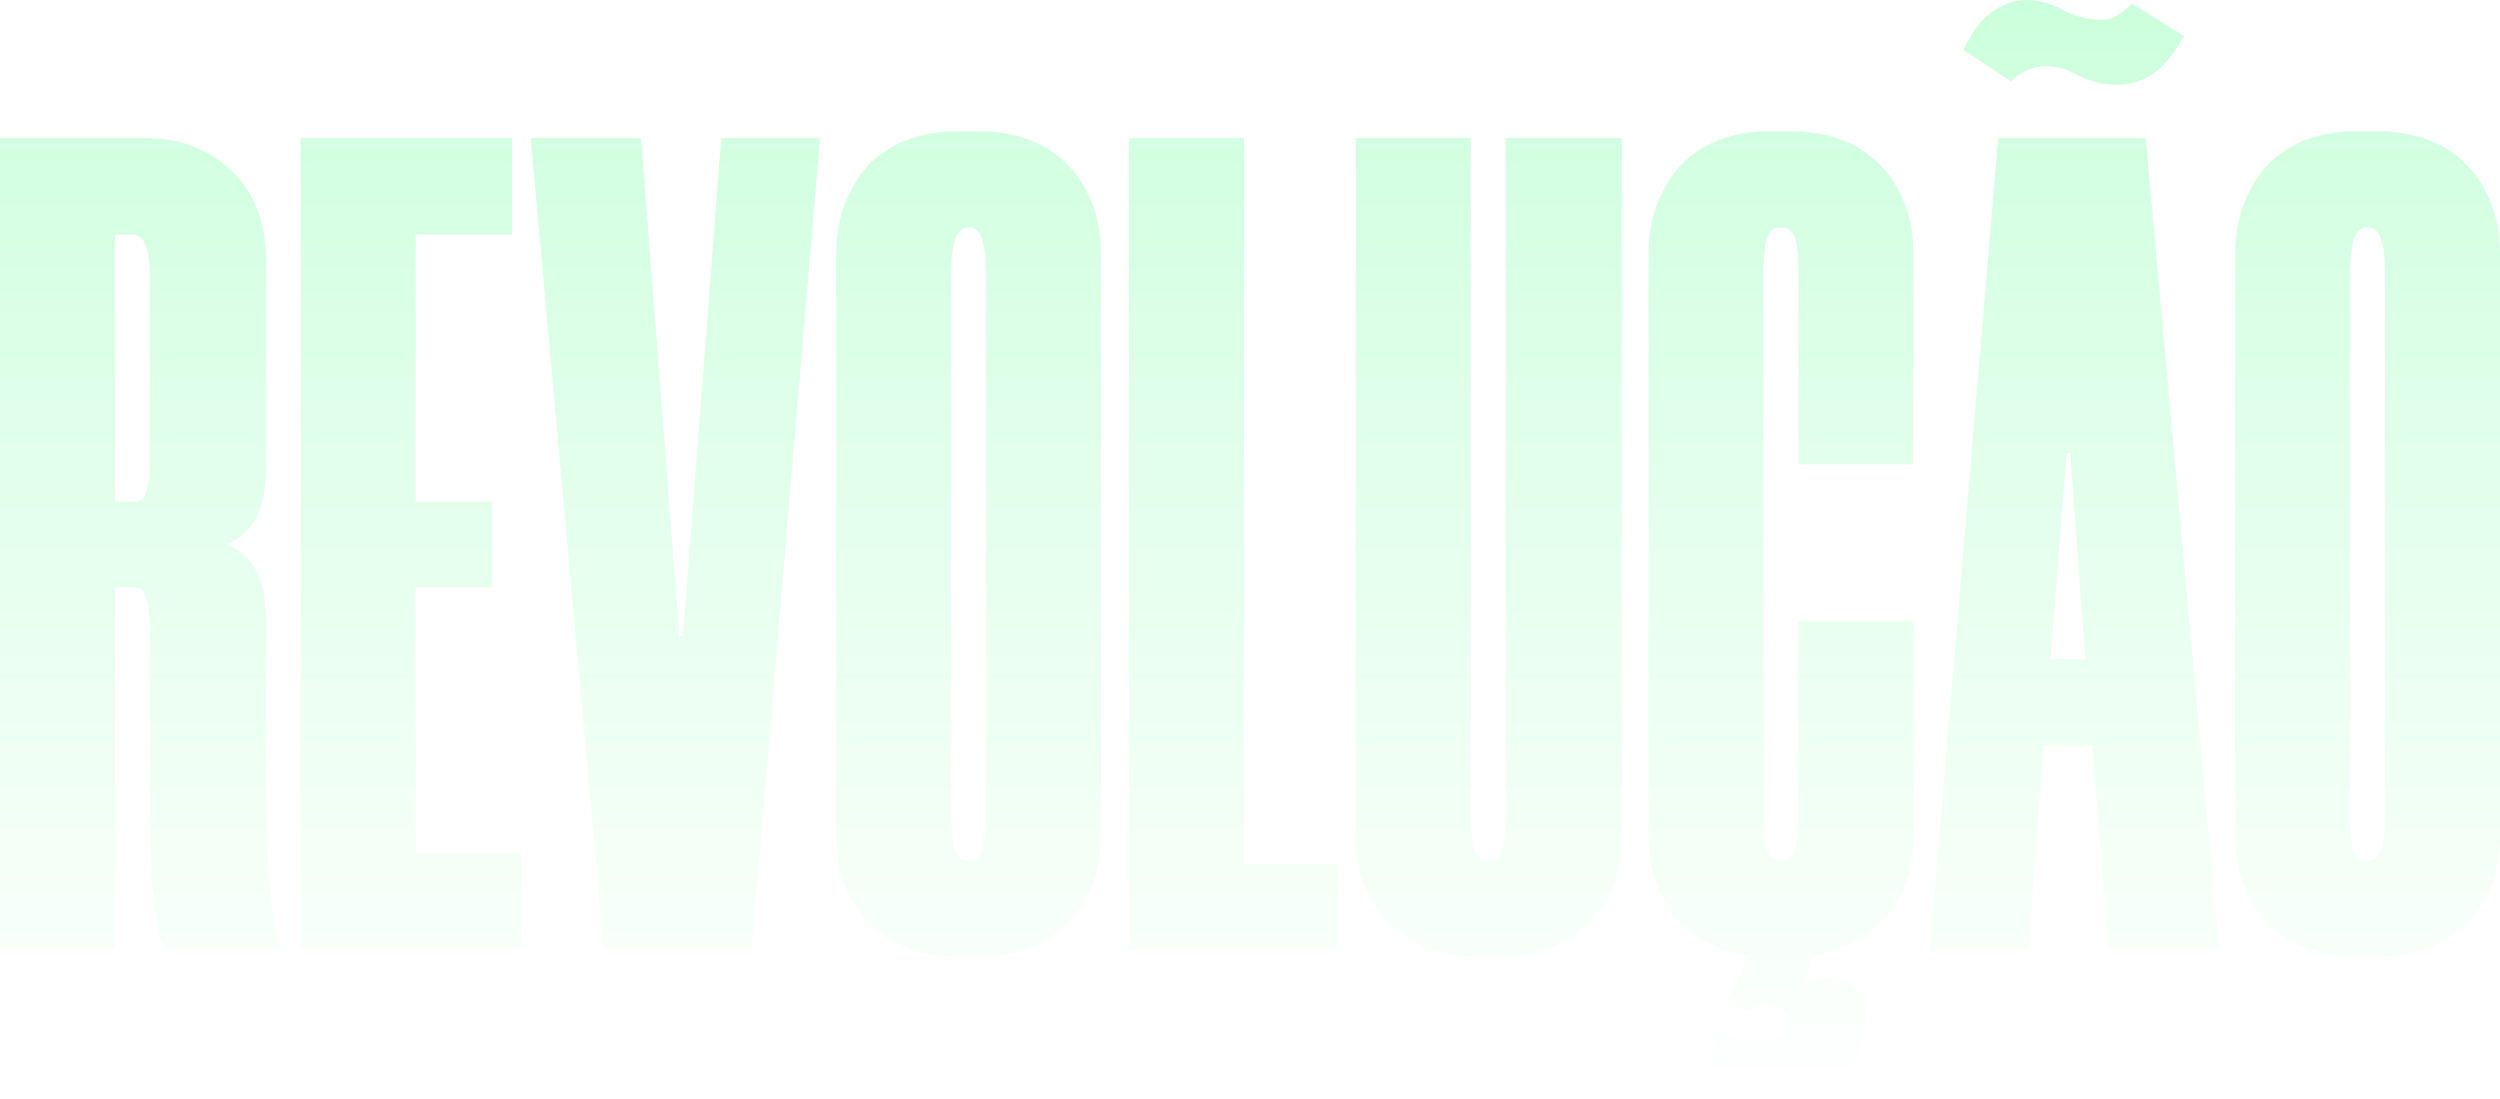
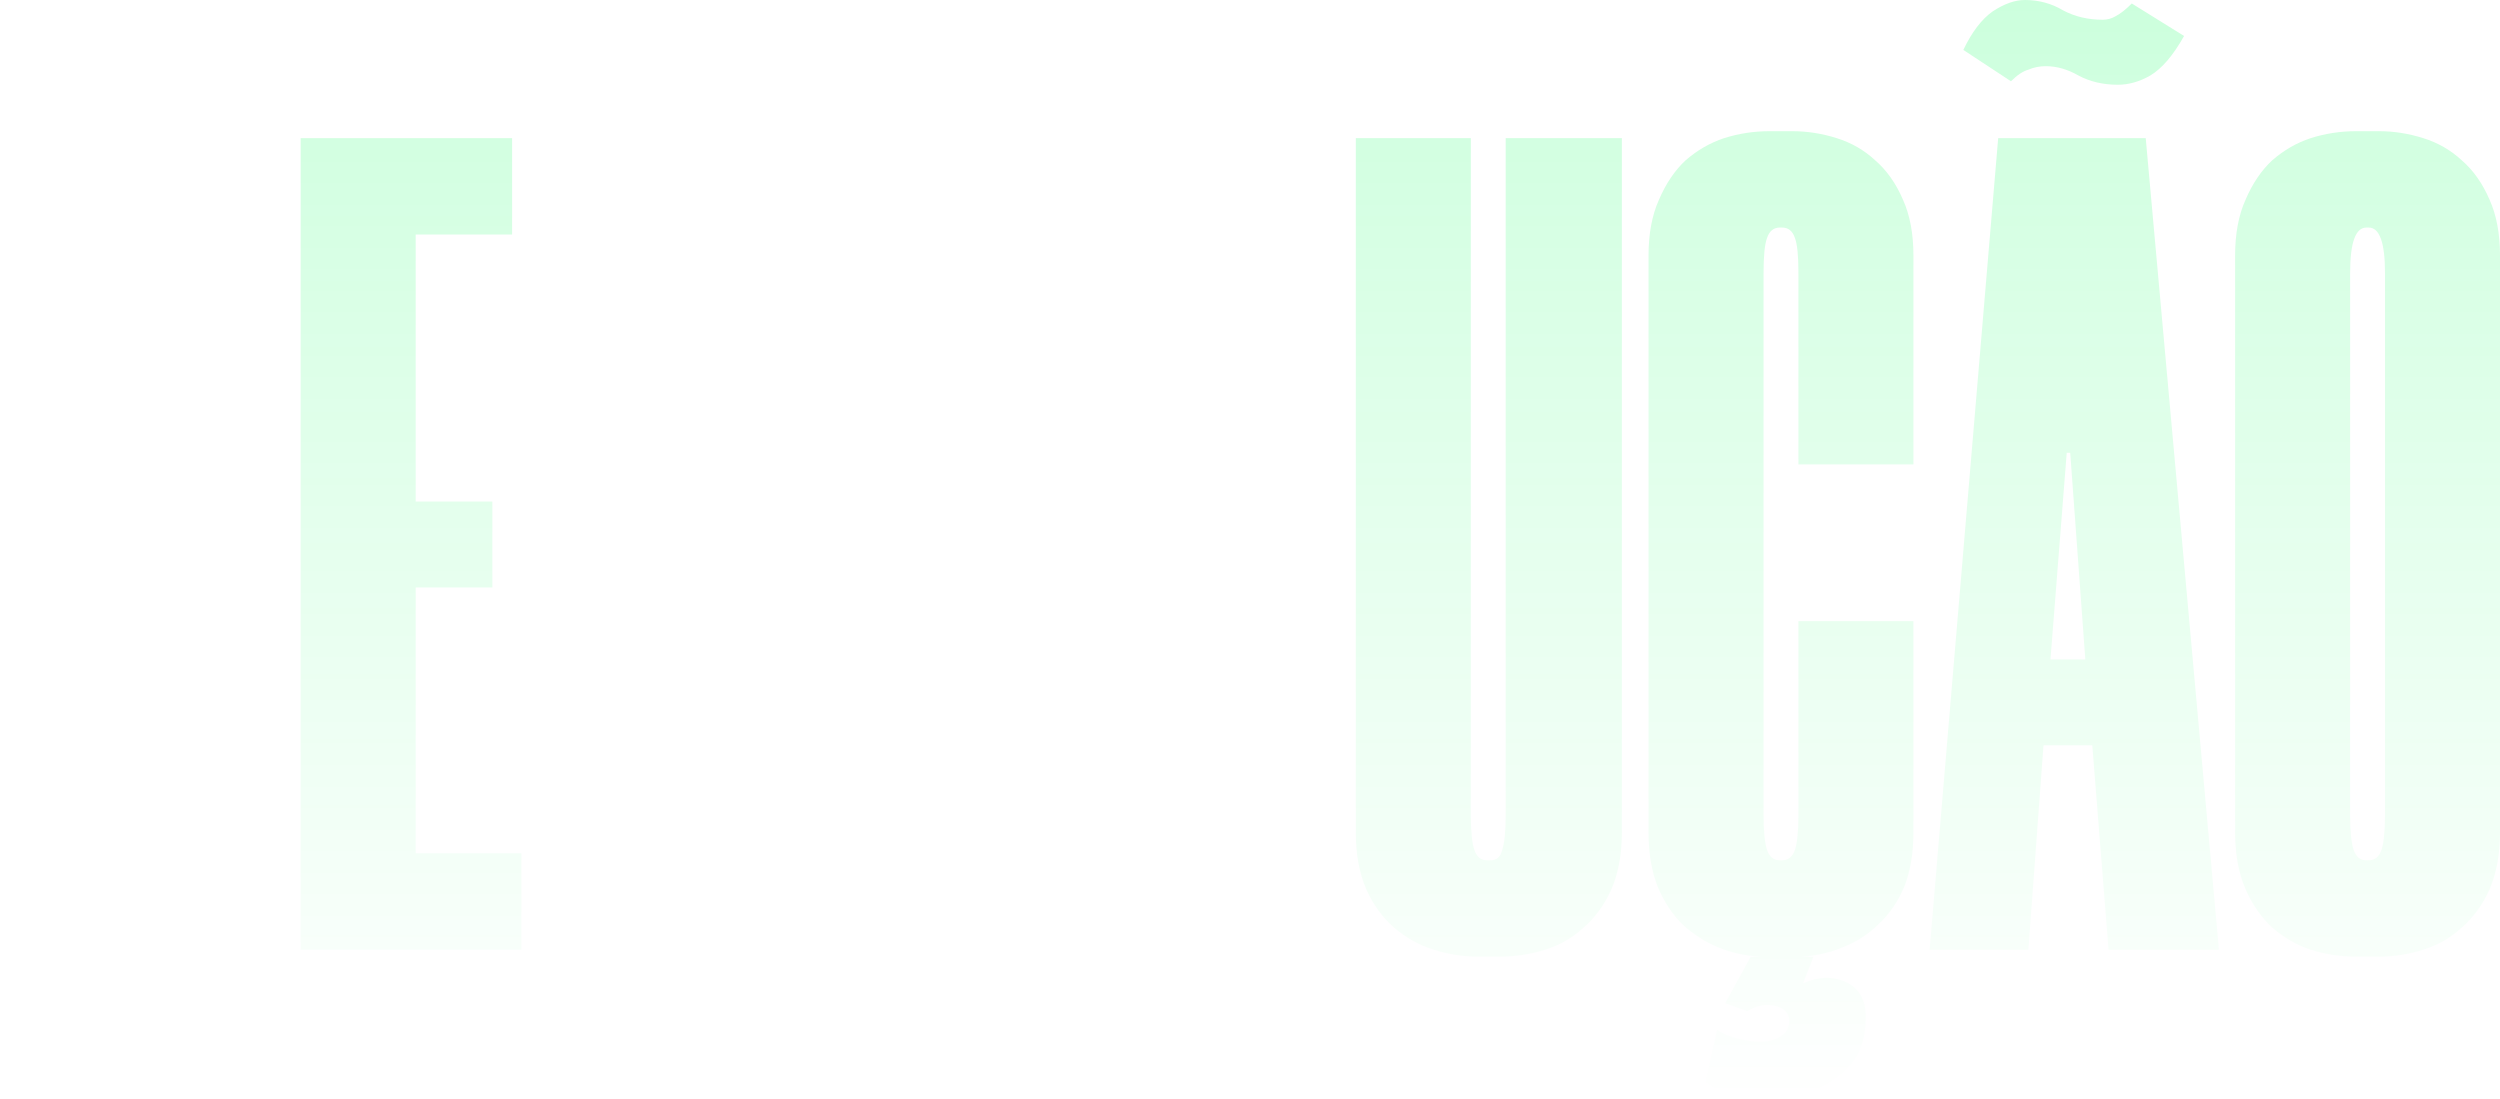
<svg xmlns="http://www.w3.org/2000/svg" width="1101" height="484" viewBox="0 0 1101 484" fill="none">
  <g opacity="0.2">
-     <path d="M117.17 205.033C117.17 215.941 115.464 224.121 112.053 229.575C108.642 234.688 104.378 238.097 99.262 239.801C104.378 241.165 108.642 244.574 112.053 250.027C115.464 255.141 117.17 263.151 117.17 274.059V348.198C117.17 361.492 117.511 372.57 118.193 381.432C118.875 390.295 119.557 397.453 120.24 402.907C121.263 408.02 122.116 411.77 122.798 414.156C123.48 416.542 123.992 417.905 124.333 418.246H73.167C70.438 414.156 68.562 406.657 67.539 395.749C66.516 384.5 66.004 368.65 66.004 348.198V278.66C66.004 271.843 65.492 266.9 64.469 263.833C63.787 260.424 62.081 258.72 59.352 258.72H50.654V418.246H0V60.845H63.957C79.307 60.845 91.928 65.617 101.82 75.162C112.053 84.706 117.17 98 117.17 115.043V205.033ZM59.352 220.883C62.081 220.883 63.787 219.349 64.469 216.281C65.492 213.214 66.004 208.441 66.004 201.965V122.713C66.004 109.76 63.616 103.283 58.841 103.283H50.654V220.883H59.352Z" fill="url(#paint0_linear_17_481)" />
    <path d="M183.066 103.283V220.883H216.835V258.72H183.066V375.808H229.626V418.246H132.411V60.845H225.533V103.283H183.066Z" fill="url(#paint1_linear_17_481)" />
-     <path d="M317.636 60.845H361.127L330.939 418.246H265.958L233.724 60.845H282.331L299.216 280.194H300.751L317.636 60.845Z" fill="url(#paint2_linear_17_481)" />
-     <path d="M421.466 421.314C414.644 421.314 407.993 420.292 401.512 418.246C395.372 416.201 389.743 412.963 384.627 408.532C379.851 404.1 375.929 398.476 372.859 391.659C369.789 384.5 368.254 376.149 368.254 366.605V112.487C368.254 102.942 369.789 94.762 372.859 87.944C375.929 80.786 379.851 74.991 384.627 70.56C389.743 66.129 395.372 62.89 401.512 60.845C407.993 58.8 414.644 57.777 421.466 57.777H431.699C438.18 57.777 444.661 58.8 451.142 60.845C457.623 62.89 463.252 66.129 468.027 70.56C473.144 74.991 477.237 80.786 480.307 87.944C483.377 94.762 484.912 102.942 484.912 112.487V366.605C484.912 376.149 483.377 384.5 480.307 391.659C477.237 398.476 473.144 404.1 468.027 408.532C463.252 412.963 457.623 416.201 451.142 418.246C444.661 420.292 438.18 421.314 431.699 421.314H421.466ZM426.071 100.216C421.296 100.216 418.908 106.862 418.908 120.156V358.935C418.908 366.093 419.42 371.206 420.443 374.274C421.466 377.342 423.342 378.876 426.071 378.876H427.094C429.823 378.876 431.699 377.342 432.723 374.274C433.746 371.206 434.258 366.093 434.258 358.935V120.156C434.258 106.862 431.87 100.216 427.094 100.216H426.071Z" fill="url(#paint3_linear_17_481)" />
-     <path d="M547.822 60.845V380.41H589.266V418.246H497.168V60.845H547.822Z" fill="url(#paint4_linear_17_481)" />
    <path d="M650.825 421.314C644.344 421.314 637.863 420.292 631.382 418.246C624.901 416.201 619.102 412.963 613.986 408.532C608.869 404.1 604.776 398.476 601.706 391.659C598.636 384.5 597.101 376.149 597.101 366.605V60.845H647.755V358.935C647.755 366.093 648.267 371.206 649.29 374.274C650.313 377.342 652.189 378.876 654.918 378.876H656.453C659.182 378.876 660.888 377.342 661.57 374.274C662.593 371.206 663.105 366.093 663.105 358.935V60.845H714.27V366.605C714.27 376.149 712.736 384.5 709.666 391.659C706.596 398.476 702.502 404.1 697.386 408.532C692.61 412.963 686.982 416.201 680.501 418.246C674.02 420.292 667.368 421.314 660.546 421.314H650.825Z" fill="url(#paint5_linear_17_481)" />
    <path d="M751.086 476.535L756.202 453.526C759.272 455.572 762.683 456.935 766.436 457.617C770.529 458.639 774.11 458.98 777.18 458.639C780.591 458.298 783.32 457.276 785.367 455.572C787.414 453.867 788.266 451.481 787.925 448.413C787.243 445.345 784.855 443.471 780.762 442.789C777.01 442.107 773.258 442.959 769.506 445.345L759.784 441.766L771.04 421.314H775.134C768.653 420.973 762.513 419.61 756.714 417.224C750.915 414.838 745.628 411.429 740.853 406.998C736.418 402.566 732.837 397.112 730.108 390.636C727.379 383.819 726.015 375.808 726.015 366.605V112.487C726.015 102.942 727.55 94.762 730.62 87.944C733.69 80.786 737.612 74.991 742.388 70.56C747.504 66.129 753.132 62.89 759.272 60.845C765.753 58.8 772.405 57.777 779.227 57.777H789.46C795.941 57.777 802.422 58.8 808.903 60.845C815.384 62.89 821.012 66.129 825.788 70.56C830.905 74.991 834.998 80.786 838.068 87.944C841.138 94.762 842.673 102.942 842.673 112.487V204.521H792.019V119.645C792.019 112.487 791.507 107.544 790.484 104.817C789.46 101.749 787.584 100.216 784.855 100.216H783.832C781.103 100.216 779.227 101.749 778.204 104.817C777.18 107.544 776.669 112.657 776.669 120.156V358.935C776.669 366.093 777.18 371.206 778.204 374.274C779.227 377.342 781.103 378.876 783.832 378.876H784.855C787.584 378.876 789.46 377.342 790.484 374.274C791.507 371.206 792.019 366.093 792.019 358.935V273.547H842.673V366.605C842.673 375.808 841.308 383.819 838.579 390.636C835.851 397.112 832.098 402.566 827.323 406.998C822.889 411.429 817.601 414.838 811.461 417.224C805.663 419.61 799.693 420.973 793.553 421.314H798.67L794.065 433.074C800.887 430.006 807.198 429.836 812.997 432.563C818.795 435.29 821.695 440.403 821.695 447.902C821.695 457.787 818.795 465.457 812.997 470.911C807.198 476.705 800.376 480.455 792.53 482.159C784.685 484.205 776.839 484.545 768.994 483.182C761.149 482.159 755.179 479.944 751.086 476.535Z" fill="url(#paint6_linear_17_481)" />
    <path d="M928.607 418.246L921.444 328.257H899.954L893.303 418.246H849.812L880 60.845H944.98L977.215 418.246H928.607ZM864.65 21.986L885.628 35.791C888.357 33.064 890.915 31.36 893.303 30.678C895.691 29.656 898.249 29.144 900.978 29.144C905.753 29.144 910.529 30.508 915.304 33.235C920.421 35.962 926.219 37.325 932.7 37.325C937.476 37.325 942.251 35.962 947.027 33.235C952.143 30.167 957.09 24.372 961.865 15.85L938.84 1.534C936.112 4.261 933.724 6.136 931.677 7.158C929.972 8.181 928.096 8.692 926.049 8.692C919.568 8.692 913.769 7.329 908.653 4.602C903.536 1.534 897.908 0 891.768 0C887.333 0 882.558 1.704 877.441 5.113C872.666 8.522 868.402 14.146 864.65 21.986ZM910.187 199.408L903.024 290.42H918.374L911.723 199.408H910.187Z" fill="url(#paint7_linear_17_481)" />
    <path d="M1037.55 421.314C1030.73 421.314 1024.08 420.292 1017.6 418.246C1011.46 416.201 1005.83 412.963 1000.72 408.532C995.94 404.1 992.017 398.476 988.947 391.659C985.877 384.5 984.342 376.149 984.342 366.605V112.487C984.342 102.942 985.877 94.762 988.947 87.944C992.017 80.786 995.94 74.991 1000.72 70.56C1005.83 66.129 1011.46 62.89 1017.6 60.845C1024.08 58.8 1030.73 57.777 1037.55 57.777H1047.79C1054.27 57.777 1060.75 58.8 1067.23 60.845C1073.71 62.89 1079.34 66.129 1084.12 70.56C1089.23 74.991 1093.33 80.786 1096.4 87.944C1099.46 94.762 1101 102.942 1101 112.487V366.605C1101 376.149 1099.46 384.5 1096.4 391.659C1093.33 398.476 1089.23 404.1 1084.12 408.532C1079.34 412.963 1073.71 416.201 1067.23 418.246C1060.75 420.292 1054.27 421.314 1047.79 421.314H1037.55ZM1042.16 100.216C1037.38 100.216 1035 106.862 1035 120.156V358.935C1035 366.093 1035.51 371.206 1036.53 374.274C1037.55 377.342 1039.43 378.876 1042.16 378.876H1043.18C1045.91 378.876 1047.79 377.342 1048.81 374.274C1049.83 371.206 1050.35 366.093 1050.35 358.935V120.156C1050.35 106.862 1047.96 100.216 1043.18 100.216H1042.16Z" fill="url(#paint8_linear_17_481)" />
  </g>
  <defs>
    <linearGradient id="paint0_linear_17_481" x1="550.5" y1="0" x2="550.5" y2="484" gradientUnits="userSpaceOnUse">
      <stop stop-color="#01FF54" />
      <stop offset="1" stop-color="#01FF54" stop-opacity="0" />
    </linearGradient>
    <linearGradient id="paint1_linear_17_481" x1="550.5" y1="0" x2="550.5" y2="484" gradientUnits="userSpaceOnUse">
      <stop stop-color="#01FF54" />
      <stop offset="1" stop-color="#01FF54" stop-opacity="0" />
    </linearGradient>
    <linearGradient id="paint2_linear_17_481" x1="550.5" y1="0" x2="550.5" y2="484" gradientUnits="userSpaceOnUse">
      <stop stop-color="#01FF54" />
      <stop offset="1" stop-color="#01FF54" stop-opacity="0" />
    </linearGradient>
    <linearGradient id="paint3_linear_17_481" x1="550.5" y1="0" x2="550.5" y2="484" gradientUnits="userSpaceOnUse">
      <stop stop-color="#01FF54" />
      <stop offset="1" stop-color="#01FF54" stop-opacity="0" />
    </linearGradient>
    <linearGradient id="paint4_linear_17_481" x1="550.5" y1="0" x2="550.5" y2="484" gradientUnits="userSpaceOnUse">
      <stop stop-color="#01FF54" />
      <stop offset="1" stop-color="#01FF54" stop-opacity="0" />
    </linearGradient>
    <linearGradient id="paint5_linear_17_481" x1="550.5" y1="0" x2="550.5" y2="484" gradientUnits="userSpaceOnUse">
      <stop stop-color="#01FF54" />
      <stop offset="1" stop-color="#01FF54" stop-opacity="0" />
    </linearGradient>
    <linearGradient id="paint6_linear_17_481" x1="550.5" y1="0" x2="550.5" y2="484" gradientUnits="userSpaceOnUse">
      <stop stop-color="#01FF54" />
      <stop offset="1" stop-color="#01FF54" stop-opacity="0" />
    </linearGradient>
    <linearGradient id="paint7_linear_17_481" x1="550.5" y1="0" x2="550.5" y2="484" gradientUnits="userSpaceOnUse">
      <stop stop-color="#01FF54" />
      <stop offset="1" stop-color="#01FF54" stop-opacity="0" />
    </linearGradient>
    <linearGradient id="paint8_linear_17_481" x1="550.5" y1="0" x2="550.5" y2="484" gradientUnits="userSpaceOnUse">
      <stop stop-color="#01FF54" />
      <stop offset="1" stop-color="#01FF54" stop-opacity="0" />
    </linearGradient>
  </defs>
</svg>